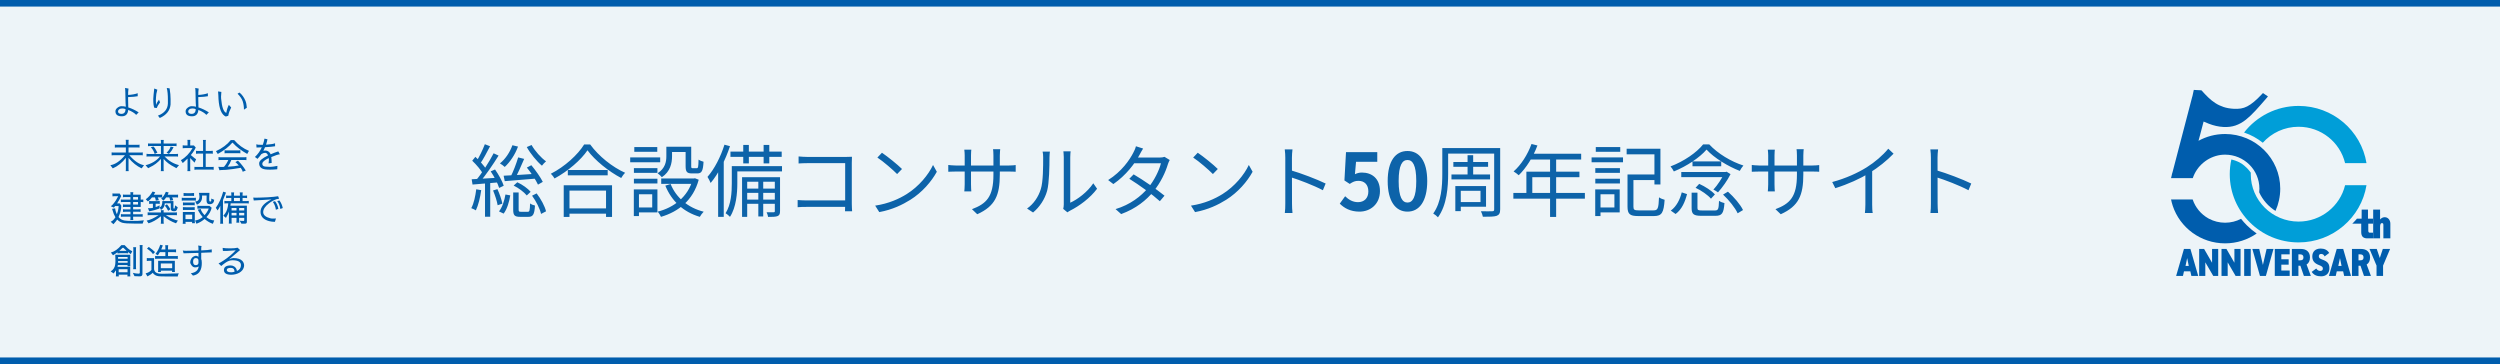
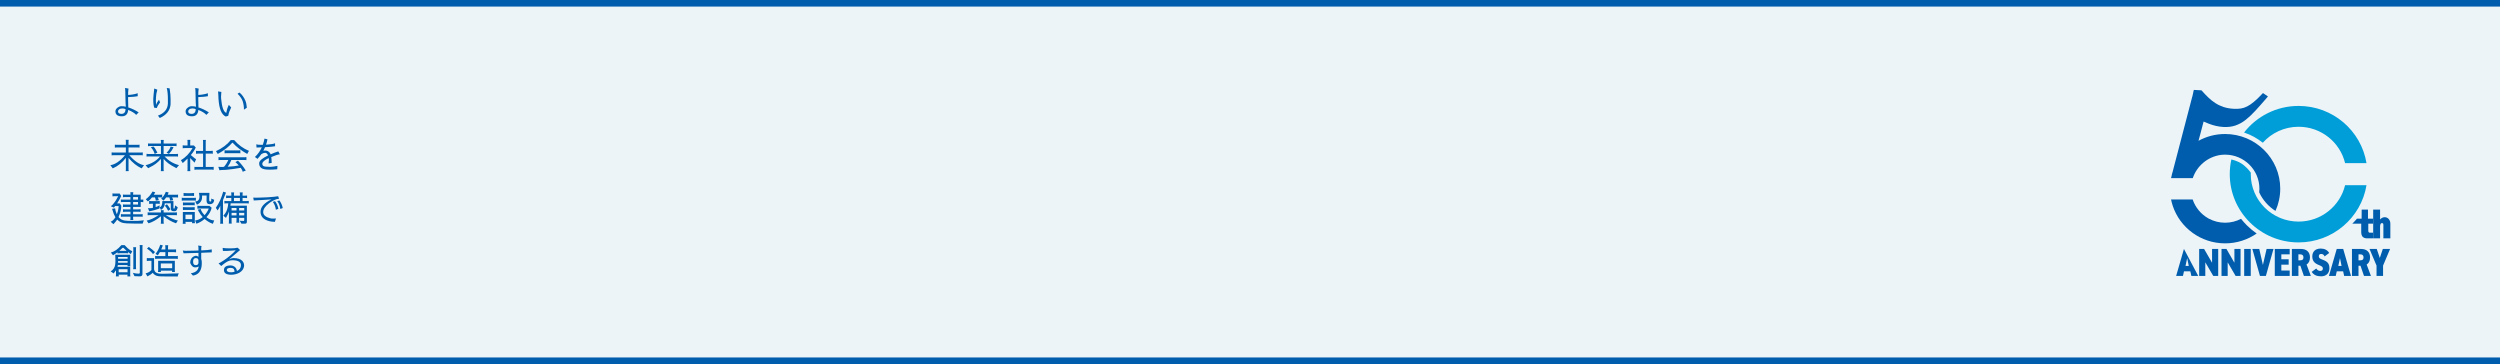
<svg xmlns="http://www.w3.org/2000/svg" width="1140" height="166" viewBox="0 0 1140 166" fill="none">
  <rect width="1140" height="166" fill="#005DAD" />
  <rect y="3" width="1140" height="160" fill="#EDF4F8" />
  <g clip-path="url(#clip0_2_820)">
-     <path d="M992.318 125.822L995.878 113.519H998.828L1002.39 125.822H999.259L998.792 123.718H995.897L995.43 125.822H992.32H992.318ZM996.597 121.258H998.072L997.353 117.674L996.597 121.258Z" fill="#005DAD" />
+     <path d="M992.318 125.822L995.878 113.519L1002.39 125.822H999.259L998.792 123.718H995.897L995.43 125.822H992.32H992.318ZM996.597 121.258H998.072L997.353 117.674L996.597 121.258Z" fill="#005DAD" />
    <path d="M1011.5 113.519V125.822H1009.24L1005.62 119.617V125.822H1002.82V113.519H1005.07L1008.7 119.813V113.519H1011.5Z" fill="#005DAD" />
    <path d="M1021.7 113.519V125.822H1019.43L1015.82 119.617V125.822H1013.01V113.519H1015.26L1018.89 119.813V113.519H1021.7Z" fill="#005DAD" />
    <path d="M1026.34 125.822H1023.35V113.519H1026.34V125.822Z" fill="#005DAD" />
    <path d="M1030.22 113.519L1031.89 120.812L1033.57 113.519H1036.71L1033.24 125.822H1030.54L1027.07 113.519H1030.22H1030.22Z" fill="#005DAD" />
    <path d="M1044.1 113.519V115.979H1040.29V118.226H1043.63V120.686H1040.29V123.361H1044.1V125.822H1037.3V113.519H1044.1Z" fill="#005DAD" />
    <path d="M1050.57 125.822L1048.97 121.168H1048.08V125.822H1045.09V113.519H1049.26C1051.69 113.519 1053.35 114.821 1053.35 117.389C1053.35 118.993 1052.73 120.064 1051.8 120.616L1053.74 125.823H1050.58L1050.57 125.822ZM1048.78 118.707C1049.62 118.707 1050.36 118.546 1050.36 117.388C1050.36 116.229 1049.62 115.979 1048.78 115.979H1048.07V118.707H1048.78Z" fill="#005DAD" />
    <path d="M1060.03 116.924C1059.66 116.105 1059.15 115.801 1058.43 115.801C1057.68 115.801 1057.39 116.247 1057.39 116.87C1057.39 117.601 1057.8 117.94 1059.06 118.404C1061.4 119.261 1062.21 120.223 1062.21 122.327C1062.21 124.556 1060.79 126 1058.43 126C1056.47 126 1055.16 125.448 1054.12 123.985L1056.2 122.434C1056.69 123.201 1057.34 123.54 1058.04 123.54C1058.94 123.54 1059.22 123.058 1059.22 122.47C1059.22 121.757 1058.92 121.436 1057.45 120.866C1055.29 120.046 1054.41 118.869 1054.41 116.889C1054.41 114.91 1055.65 113.341 1058.25 113.341C1059.93 113.341 1061.36 114.001 1062.1 115.355L1060.03 116.924H1060.03Z" fill="#005DAD" />
    <path d="M1061.99 125.822L1065.55 113.519H1068.5L1072.06 125.822H1068.93L1068.47 123.718H1065.57L1065.1 125.822H1061.99H1061.99ZM1066.27 121.258H1067.75L1067.03 117.674L1066.27 121.258Z" fill="#005DAD" />
    <path d="M1077.98 125.822L1076.38 121.168H1075.48V125.822H1072.49V113.519H1076.67C1079.09 113.519 1080.75 114.821 1080.75 117.389C1080.75 118.993 1080.14 120.064 1079.2 120.616L1081.14 125.823H1077.98L1077.98 125.822ZM1076.18 118.707C1077.02 118.707 1077.76 118.546 1077.76 117.388C1077.76 116.229 1077.02 115.979 1076.18 115.979H1075.48V118.707H1076.18Z" fill="#005DAD" />
    <path d="M1083.8 113.519L1085.19 117.637L1086.57 113.519H1089.88L1086.68 121.114V125.822H1083.7V121.114L1080.5 113.519H1083.8H1083.8Z" fill="#005DAD" />
    <path d="M1082.17 106.103C1081.78 106.111 1080.85 106.11 1080.66 106.11C1080.18 106.11 1079.94 105.813 1079.94 105.219V102.007H1082.17V99.7H1079.8V95.572C1079.8 95.572 1076.93 95.564 1076.92 95.572L1076.9 99.698H1074.77C1074.23 100.372 1073.64 101.011 1073.03 101.609C1072.89 101.743 1072.75 101.875 1072.61 102.006H1076.72V105.841C1076.72 106.819 1076.95 107.54 1077.41 108.006C1077.81 108.401 1078.39 108.628 1079.16 108.686H1082.17V106.102L1082.17 106.103Z" fill="#005DAD" />
    <path d="M1090 108.688V102.005C1090 101.173 1089.76 100.471 1089.28 99.9C1088.79 99.329 1088.18 99.044 1087.42 99.044C1087.03 99.044 1086.66 99.13 1086.31 99.302C1085.96 99.473 1085.63 99.734 1085.32 100.085V95.573H1082.17V99.701V102.009V106.106V108.69H1082.31H1085.32V103.394C1085.32 102.865 1085.39 102.464 1085.52 102.187C1085.53 102.174 1085.54 102.159 1085.54 102.147C1085.58 102.076 1085.62 102.016 1085.67 101.964C1085.8 101.809 1085.98 101.731 1086.19 101.731C1086.45 101.731 1086.64 101.831 1086.73 102.029C1086.79 102.148 1086.82 102.303 1086.82 102.494V108.692H1090L1090 108.688Z" fill="#005DAD" />
    <path d="M1048.15 101.041C1036.11 101.041 1026.35 91.362 1026.35 79.422C1026.35 79.198 1026.36 78.975 1026.37 78.752C1025.83 78.051 1025.32 77.311 1024.68 76.704C1022.63 74.723 1021.67 74.153 1019.25 73.223C1018.7 73.011 1018.08 72.893 1017.5 72.726C1017.02 74.882 1016.77 77.124 1016.77 79.422C1016.77 96.609 1030.82 110.543 1048.15 110.543C1063.75 110.543 1076.69 99.253 1079.12 84.463H1069.36C1067.07 93.97 1058.44 101.039 1048.15 101.039L1048.15 101.041Z" fill="#009ED8" />
    <path d="M1048.15 57.805C1058.44 57.805 1067.07 64.874 1069.36 74.381H1079.12C1076.7 59.591 1063.76 48.301 1048.15 48.301C1038.03 48.301 1029.03 53.056 1023.29 60.432C1026.43 61.474 1029.32 63.066 1031.83 65.094C1035.83 60.623 1041.66 57.803 1048.15 57.803V57.805Z" fill="#009ED8" />
    <path d="M1021.91 99.782C1019.74 100.914 1017.27 101.558 1014.64 101.558C1012.02 101.558 1009.53 100.91 1007.35 99.767C1007.25 99.716 1007.16 99.666 1007.06 99.612C1007.03 99.597 1007.01 99.584 1006.98 99.569C1003.65 97.684 1001.09 94.625 999.859 90.962H990C990.196 91.935 990.452 92.887 990.758 93.815C990.756 93.815 990.753 93.815 990.75 93.815C994.046 103.776 1003.5 110.971 1014.64 110.971C1020 110.971 1024.96 109.309 1029.04 106.48C1027.46 105.381 1025.96 104.138 1024.57 102.755C1023.62 101.81 1022.73 100.815 1021.91 99.781L1021.91 99.782Z" fill="#005DAD" />
    <path d="M1014.64 61.108C1010.24 61.108 1006.1 62.23 1002.51 64.201C1002.75 63.336 1002.98 62.52 1003.17 61.795C1003.73 59.737 1004.29 57.598 1004.84 55.424C1005.66 55.783 1006.44 56.111 1007.19 56.402C1009.44 57.281 1011.69 57.784 1013.89 57.901C1015.92 58.007 1017.78 57.776 1019.41 57.213C1021.03 56.654 1022.61 55.776 1024.09 54.603C1025.53 53.461 1027.03 52.037 1028.56 50.374C1030.08 48.725 1031.79 46.791 1033.64 44.628L1034.19 43.981L1031.91 42.428L1031.45 42.912C1030.11 44.351 1028.88 45.534 1027.79 46.428C1026.73 47.311 1025.69 48.015 1024.72 48.517C1023.76 49.006 1022.8 49.329 1021.84 49.474C1020.86 49.626 1019.77 49.672 1018.6 49.609C1016.87 49.519 1015.31 49.244 1013.96 48.794C1012.59 48.342 1011.33 47.743 1010.21 47.013C1009.07 46.278 1008 45.429 1007.02 44.488C1006.02 43.52 1005.03 42.488 1004.08 41.424L1003.87 41.182L1000.37 40.998L999.73 43.96L999.699 43.956L990.716 78.373C990.585 78.775 990.463 79.183 990.351 79.593H990.385C990.24 80.128 990.11 80.671 989.999 81.219H999.91C1001.76 75.698 1006.62 71.541 1012.56 70.661C1013.24 70.571 1013.94 70.522 1014.64 70.522C1023.29 70.522 1030.29 77.469 1030.29 86.04C1030.29 86.607 1030.26 87.166 1030.2 87.717C1031.8 91.197 1034.39 94.138 1037.62 96.179C1039.01 93.082 1039.79 89.649 1039.79 86.038C1039.79 72.269 1028.53 61.106 1014.64 61.106V61.108Z" fill="#005DAD" />
  </g>
  <path d="M52.64 50.744C52.64 50.147 52.944 49.613 53.552 49.144C54.171 48.664 54.768 48.424 55.344 48.424C56.165 48.424 56.843 48.504 57.376 48.664C57.269 47.459 57.216 46.333 57.216 45.288L57.152 42.056C57.141 41.256 57.093 40.605 57.008 40.104L58.592 40.392C58.485 41.107 58.432 41.661 58.432 42.056V43.304C60.267 43.176 61.717 42.909 62.784 42.504L62.8 43.88C61.957 44.061 60.491 44.195 58.4 44.28L58.416 45.256C58.437 46.76 58.464 48.003 58.496 48.984C60.032 49.453 61.611 50.205 63.232 51.24L62.096 52.392C61.392 51.581 60.181 50.824 58.464 50.12C58.283 52.061 57.312 53.032 55.552 53.032C53.611 53.032 52.64 52.269 52.64 50.744ZM57.28 49.816C56.896 49.571 56.395 49.448 55.776 49.448C55.168 49.448 54.688 49.587 54.336 49.864C53.995 50.141 53.824 50.451 53.824 50.792C53.824 51.528 54.331 51.907 55.344 51.928C56.549 51.928 57.195 51.224 57.28 49.816ZM72.496 45.448L72.976 46.696C72.187 47.752 71.701 48.6 71.52 49.24L70.384 49.16C70.053 48.52 69.888 47.16 69.888 45.08C69.888 45.069 69.936 44.429 70.032 43.16L70.336 40.36L71.744 40.888C71.456 42.019 71.307 42.653 71.296 42.792C71.147 44.061 71.072 45.085 71.072 45.864C71.072 46.632 71.099 47.288 71.152 47.832C71.323 47.224 71.771 46.429 72.496 45.448ZM77.344 40.296C77.643 42.141 77.792 43.805 77.792 45.288C77.792 46.76 77.787 47.555 77.776 47.672C77.52 50.403 75.883 52.451 72.864 53.816L72.032 52.728C74.987 51.587 76.496 49.72 76.56 47.128V45.4C76.56 43.224 76.389 41.464 76.048 40.12L77.344 40.296ZM84.64 50.744C84.64 50.147 84.944 49.613 85.552 49.144C86.171 48.664 86.768 48.424 87.344 48.424C88.165 48.424 88.843 48.504 89.376 48.664C89.269 47.459 89.216 46.333 89.216 45.288L89.152 42.056C89.141 41.256 89.093 40.605 89.008 40.104L90.592 40.392C90.485 41.107 90.432 41.661 90.432 42.056V43.304C92.267 43.176 93.717 42.909 94.784 42.504L94.8 43.88C93.957 44.061 92.491 44.195 90.4 44.28L90.416 45.256C90.437 46.76 90.464 48.003 90.496 48.984C92.032 49.453 93.611 50.205 95.232 51.24L94.096 52.392C93.392 51.581 92.181 50.824 90.464 50.12C90.283 52.061 89.312 53.032 87.552 53.032C85.611 53.032 84.64 52.269 84.64 50.744ZM89.28 49.816C88.896 49.571 88.395 49.448 87.776 49.448C87.168 49.448 86.688 49.587 86.336 49.864C85.995 50.141 85.824 50.451 85.824 50.792C85.824 51.528 86.331 51.907 87.344 51.928C88.549 51.928 89.195 51.224 89.28 49.816ZM99.632 45.128L99.568 43.528C99.536 42.803 99.493 42.189 99.44 41.688L100.944 41.912C100.848 42.819 100.8 43.517 100.8 44.008C100.8 44.499 100.811 44.813 100.832 44.952C101.184 48.899 101.973 51.075 103.2 51.48C103.413 50.104 103.797 48.877 104.352 47.8L105.424 49.032L105.168 49.56C104.709 50.509 104.416 51.267 104.288 51.832C104.16 52.397 104.096 52.717 104.096 52.792L102.96 53.144C101.04 52.333 99.931 49.661 99.632 45.128ZM111.248 50.008C111.227 48.557 111.035 47.283 110.672 46.184C110.309 45.085 109.525 43.933 108.32 42.728L109.216 42.2C110.4 43.192 111.296 44.435 111.904 45.928C112.256 46.792 112.475 47.853 112.56 49.112L111.248 50.008ZM62.912 67.24H58.608V69.56H64.4C64.645 69.56 64.88 69.533 65.104 69.48V70.84L64.624 70.776H58.976C61.269 73.432 63.504 74.952 65.68 75.336L64.576 76.776C62.389 75.752 60.4 74.157 58.608 71.992V77.288C58.608 77.672 58.635 77.917 58.688 78.024H57.312C57.365 77.896 57.392 77.699 57.392 77.432V71.992C55.685 74.2 53.696 75.795 51.424 76.776L50.32 75.32C52.496 75.011 54.725 73.496 57.008 70.776H51.696C51.387 70.776 51.12 70.797 50.896 70.84V69.48C51.088 69.533 51.333 69.56 51.632 69.56H57.392V67.24H53.088C52.832 67.24 52.592 67.267 52.368 67.32V65.96C52.56 66.013 52.8 66.04 53.088 66.04H57.392V64.472C57.392 64.088 57.365 63.843 57.312 63.736H58.688C58.635 63.843 58.608 64.088 58.608 64.472V66.04H62.928C63.173 66.04 63.408 66.013 63.632 65.96V67.32C63.419 67.267 63.179 67.24 62.912 67.24ZM77.792 66.84L79.152 67.128C79.067 67.235 78.896 67.539 78.64 68.04C78.384 68.552 78.085 68.989 77.744 69.352C77.403 69.725 77.168 70.003 77.04 70.184L75.936 69.624C76.907 68.781 77.525 67.853 77.792 66.84ZM71.776 69.608L70.528 70.2C70.24 69.101 69.653 68.072 68.768 67.112L70.016 66.824C70.56 67.379 71.147 68.307 71.776 69.608ZM73.392 72.456C71.931 74.141 70.267 75.4 68.4 76.232C67.963 76.424 67.685 76.579 67.568 76.696L66.368 75.336C69.173 74.632 71.376 73.299 72.976 71.336H67.552C67.168 71.336 66.923 71.363 66.816 71.416V70.136C66.923 70.189 67.195 70.216 67.632 70.216H73.392V66.584H68.464C67.931 66.584 67.605 66.611 67.488 66.664V65.384C67.541 65.437 67.867 65.464 68.464 65.464H73.392V64.552C73.392 64.168 73.365 63.923 73.312 63.816H74.688C74.635 63.923 74.608 64.147 74.608 64.488V65.464H79.76C80.123 65.464 80.373 65.437 80.512 65.384V66.664C80.352 66.611 80.139 66.584 79.872 66.584H74.608V70.216H80.336C80.773 70.216 81.056 70.184 81.184 70.12V71.416C81.003 71.363 80.763 71.336 80.464 71.336H75.008C76.864 73.32 79.072 74.643 81.632 75.304L80.432 76.696C80.325 76.589 80.107 76.461 79.776 76.312C77.611 75.256 75.888 73.971 74.608 72.456V77.288C74.608 77.672 74.635 77.917 74.688 78.024H73.312C73.355 77.843 73.381 77.645 73.392 77.432V72.456ZM96.448 70.04H93.808V76.136H96.816C97.04 76.136 97.248 76.115 97.44 76.072V77.432C97.365 77.379 97.136 77.352 96.752 77.352H89.344C89.099 77.352 88.869 77.379 88.656 77.432V76.072L89.36 76.136H92.608V70.04H90.448C89.947 70.04 89.589 70.067 89.376 70.12V68.744C89.429 68.797 89.675 68.824 90.112 68.824H92.608V64.536C92.608 64.28 92.581 64.04 92.528 63.816H93.888C93.835 64.072 93.808 64.323 93.808 64.568V68.824H95.968C96.469 68.824 96.827 68.803 97.04 68.76V70.12C96.869 70.067 96.672 70.04 96.448 70.04ZM89.424 72.6L88.72 74.168L86.736 72.088V77.24L86.8 78.024H85.44C85.493 77.8 85.52 77.555 85.52 77.288V72.328L83.344 74.36L82.48 73.032C84.635 71.805 86.411 69.971 87.808 67.528H84.24C83.92 67.528 83.611 67.555 83.312 67.608V66.248C83.525 66.301 83.771 66.328 84.048 66.328H85.52V64.344C85.52 64.141 85.493 63.955 85.44 63.784H86.8C86.757 63.933 86.736 64.232 86.736 64.68V66.328H88.432L89.264 67.288C89.104 67.651 88.923 67.997 88.72 68.328C88.144 69.299 87.573 70.093 87.008 70.712L88.8 72.184C89.035 72.376 89.243 72.515 89.424 72.6ZM110.64 78.328C110.64 77.955 110.352 77.352 109.776 76.52C107.397 76.947 105.157 77.256 103.056 77.448C101.915 77.512 101.152 77.544 100.768 77.544C100.384 77.555 100.149 77.587 100.064 77.64L99.552 76.072C99.893 76.115 100.4 76.136 101.072 76.136C101.755 76.136 102.107 76.12 102.128 76.088C102.917 75.213 103.579 74.168 104.112 72.952H100.336C100.08 72.952 99.845 72.979 99.632 73.032V71.624C99.824 71.677 100.059 71.704 100.336 71.704H111.648C111.915 71.704 112.155 71.677 112.368 71.624V73.032C112.155 72.979 111.915 72.952 111.648 72.952H105.488C105.061 74.104 104.512 75.128 103.84 76.024C105.995 75.907 107.68 75.715 108.896 75.448C108.459 74.968 108.144 74.643 107.952 74.472L107.328 73.912L108.512 73.256L109.568 74.376C110.155 75.037 110.709 75.736 111.232 76.472L112.08 77.768L110.64 78.328ZM109.008 69.848H103.136C102.88 69.848 102.645 69.875 102.432 69.928H102.4V68.504C102.507 68.557 102.752 68.584 103.136 68.584H108.864C109.248 68.584 109.493 68.557 109.6 68.504V69.928C109.419 69.875 109.221 69.848 109.008 69.848ZM113.52 68.792L112.736 70.2C110.005 68.675 107.787 66.968 106.08 65.08H105.92C104.469 66.84 102.261 68.552 99.296 70.216L98.48 68.92C101.349 67.608 103.6 65.928 105.232 63.88H106.784C108.693 66.088 110.939 67.725 113.52 68.792ZM122.24 70.872C121.888 70.083 121.451 69.688 120.928 69.688C120.395 69.688 119.813 69.88 119.184 70.264C118.661 71.021 118.075 71.747 117.424 72.44L116.24 71.576C117.552 70.371 118.597 68.909 119.376 67.192C117.904 67.235 117.104 67.261 116.976 67.272L116.864 65.816C117.227 65.965 118.059 66.04 119.36 66.04C119.509 66.04 119.669 66.04 119.84 66.04C120.16 65.155 120.416 64.211 120.608 63.208L121.968 63.512C121.797 64.365 121.579 65.187 121.312 65.976C121.525 65.955 121.739 65.933 121.952 65.912C123.627 65.805 124.784 65.608 125.424 65.32L125.44 66.696C124.48 66.867 122.955 67.011 120.864 67.128C120.64 67.683 120.384 68.227 120.096 68.76C120.341 68.675 120.603 68.632 120.88 68.632C121.904 68.632 122.677 69.069 123.2 69.944C123.264 70.072 123.328 70.211 123.392 70.36C124.757 69.773 125.925 69.331 126.896 69.032L127.632 70.36C126.853 70.413 125.541 70.835 123.696 71.624C123.792 72.2 123.856 73.085 123.888 74.28L122.464 74.52C122.571 73.891 122.624 73.395 122.624 73.032C122.624 72.659 122.608 72.349 122.576 72.104C122.309 72.221 122.032 72.349 121.744 72.488C120.315 73.299 119.6 74.019 119.6 74.648C119.6 75.416 120.037 75.853 120.912 75.96C121.616 76.045 122.357 76.088 123.136 76.088C123.915 76.088 125.04 75.939 126.512 75.64L126.432 77.192C125.12 77.309 124.005 77.368 123.088 77.368C122.16 77.368 121.397 77.32 120.8 77.224C119.051 76.936 118.176 76.013 118.176 74.456C118.176 73.368 119.531 72.173 122.24 70.872ZM62.944 93.272V92.12H60.704V93.272H62.944ZM62.944 89.864H60.704V91.032H62.944V89.864ZM59.488 88.776V88.184C59.488 87.939 59.461 87.763 59.408 87.656H60.784C60.731 87.848 60.704 88.077 60.704 88.344V88.776H64.16V91.032H64.592C64.848 91.032 65.099 91.005 65.344 90.952V92.2C65.205 92.147 64.981 92.12 64.672 92.12H64.16V94.36H60.704V95.48H62.896C63.461 95.48 63.867 95.453 64.112 95.4V96.632C63.867 96.579 63.595 96.552 63.296 96.552H60.704V97.704H64.288C64.565 97.704 64.821 97.683 65.056 97.64V98.872C64.885 98.819 64.688 98.792 64.464 98.792H60.704V99.624C60.704 99.997 60.731 100.237 60.784 100.344H59.408C59.461 100.163 59.488 99.971 59.488 99.768V98.792H55.968C55.627 98.792 55.349 98.819 55.136 98.872V97.624C55.264 97.677 55.504 97.704 55.856 97.704H59.488V96.552H57.296C56.731 96.552 56.325 96.579 56.08 96.632V95.4C56.304 95.453 56.576 95.48 56.896 95.48H59.488V94.36H56.848C56.549 94.36 56.288 94.387 56.064 94.44V93.192C56.245 93.245 56.512 93.272 56.864 93.272H59.488V92.12H55.84C55.595 92.12 55.349 92.141 55.104 92.184V90.952C55.307 91.005 55.547 91.032 55.824 91.032H59.488V89.864H56.8C56.533 89.864 56.288 89.891 56.064 89.944V88.696C56.171 88.749 56.4 88.776 56.752 88.776H59.488ZM54.048 98.968C54.731 99.832 55.643 100.36 56.784 100.552C57.637 100.68 58.757 100.744 60.144 100.744C61.541 100.744 62.555 100.728 63.184 100.696C63.813 100.653 64.619 100.573 65.6 100.456L65.04 101.976C64.528 101.965 63.36 101.96 61.536 101.96C58.539 101.96 56.603 101.827 55.728 101.56C54.864 101.293 54.096 100.808 53.424 100.104C53.093 100.648 52.736 101.123 52.352 101.528C51.979 101.923 51.771 102.163 51.728 102.248L50.48 101.128C50.853 100.947 51.115 100.792 51.264 100.664C51.819 100.216 52.277 99.683 52.64 99.064C52.064 98.125 51.632 97.085 51.344 95.944L51.104 95.224L52.496 94.984C52.507 95.251 52.576 95.629 52.704 96.12C52.832 96.611 53.029 97.139 53.296 97.704C53.701 96.616 53.936 95.736 54 95.064C54.064 94.381 54.096 94.035 54.096 94.024L54.016 93.976H52.464C52.336 94.125 52.171 94.36 51.968 94.68L50.512 94.056C50.789 93.864 51.013 93.677 51.184 93.496L51.616 93.016C52.459 92.045 53.221 90.867 53.904 89.48H52C51.712 89.48 51.472 89.501 51.28 89.544V88.184C51.451 88.237 51.691 88.264 52 88.264H54.592L55.264 89.368C54.763 90.509 54.139 91.64 53.392 92.76H54.624C55.083 93.379 55.312 93.725 55.312 93.8C55.312 95.315 54.891 97.037 54.048 98.968ZM74.544 91.48L73.504 90.584C74.336 89.901 75.045 88.856 75.632 87.448L76.912 87.768C76.773 88.131 76.624 88.477 76.464 88.808H80.528C80.827 88.808 81.051 88.771 81.2 88.696V90.088C80.976 90.035 80.768 90.008 80.576 90.008H78.48C78.693 90.339 78.859 90.765 78.976 91.288L77.568 91.512C77.536 91.011 77.419 90.509 77.216 90.008H75.776C75.403 90.573 74.992 91.064 74.544 91.48ZM74.608 98.616V101.192C74.608 101.64 74.635 101.917 74.688 102.024H73.312C73.365 101.832 73.392 101.56 73.392 101.208V98.616C71.461 100.205 69.579 101.277 67.744 101.832L66.864 100.6C68.421 100.312 70.251 99.475 72.352 98.088H68.064C67.808 98.088 67.563 98.115 67.328 98.168V96.808C67.531 96.861 67.776 96.888 68.064 96.888H73.392V96.584C73.392 96.147 73.365 95.901 73.312 95.848H74.688C74.635 95.901 74.608 96.152 74.608 96.6V96.888H79.936C80.117 96.888 80.363 96.861 80.672 96.808V98.168C80.437 98.115 80.251 98.088 80.112 98.088H75.6C77.797 99.475 79.637 100.301 81.12 100.568L80.256 101.832C78.229 101.107 76.347 100.035 74.608 98.616ZM81.056 94.536L80.864 95.128C80.619 95.907 80.245 96.296 79.744 96.296H79.072C78.272 96.296 77.872 95.869 77.872 95.016V92.728H75.136C75.136 94.029 74.56 95.027 73.408 95.72L72.816 94.536C73.627 94.301 74.032 93.347 74.032 91.672H79.088V94.648C79.088 94.947 79.125 95.091 79.2 95.08H79.488C79.541 95.08 79.595 95.037 79.648 94.952C79.701 94.867 79.771 94.429 79.856 93.64L81.056 94.536ZM67.488 94.92C67.669 94.931 67.963 94.936 68.368 94.936C68.763 94.936 69.216 94.883 69.728 94.776V92.904H68.896C68.555 92.904 68.256 92.931 68 92.984V91.64C68.16 91.683 68.437 91.704 68.832 91.704H72.032C72.341 91.704 72.613 91.677 72.848 91.624V92.984C72.549 92.931 72.304 92.904 72.112 92.904H70.976V94.44C71.211 94.365 71.445 94.275 71.68 94.168L72.784 93.64L72.736 95.08C71.051 95.667 69.851 96.019 69.136 96.136C68.411 96.243 68.037 96.317 68.016 96.36L67.488 94.92ZM77.712 95.432L76.672 96.12C76.181 95.107 75.685 94.333 75.184 93.8L76.128 93.144C76.651 93.731 77.179 94.493 77.712 95.432ZM67.424 91.848L66.48 90.856C67.707 89.992 68.736 88.819 69.568 87.336L70.8 87.688C70.587 88.083 70.368 88.456 70.144 88.808H73.248C73.653 88.808 73.888 88.771 73.952 88.696V90.088C73.792 90.035 73.563 90.008 73.264 90.008H71.968C72.107 90.285 72.213 90.557 72.288 90.824C72.352 91.101 72.4 91.256 72.432 91.288L71.024 91.512C71.003 91.053 70.88 90.552 70.656 90.008H69.312C68.747 90.808 68.117 91.421 67.424 91.848ZM93.28 98.136C94.123 97.187 94.752 96.195 95.168 95.16L95.072 95.08H91.664C90.832 95.08 90.277 95.107 90 95.16V93.8C90.224 93.853 90.496 93.88 90.816 93.88H95.52L96.512 94.712C96.235 96.152 95.445 97.581 94.144 99C95.285 99.971 96.464 100.477 97.68 100.52L97.072 102.056L96.48 101.832C95.445 101.437 94.384 100.776 93.296 99.848C92.325 100.691 91.339 101.309 90.336 101.704C89.845 101.896 89.595 102.008 89.584 102.04L88.96 100.536C90.101 100.419 91.259 99.901 92.432 98.984C91.696 98.163 91.104 97.336 90.656 96.504L90.16 95.576L91.568 95.32C91.568 95.491 91.664 95.789 91.856 96.216C92.037 96.643 92.512 97.283 93.28 98.136ZM90.944 89.608C90.944 89.288 90.864 88.739 90.704 87.96H95.504L95.44 89.208C95.408 89.464 95.392 89.955 95.392 90.68C95.392 91.405 95.477 91.789 95.648 91.832C95.808 91.875 95.963 91.896 96.112 91.896C96.229 91.896 96.309 91.688 96.352 91.272C96.352 91.016 96.336 90.776 96.304 90.552L97.68 91.096C97.573 92.44 96.875 93.112 95.584 93.112C94.645 93.112 94.176 92.552 94.176 91.432L94.224 89.16H92.144V89.896C92.144 91.475 91.36 92.621 89.792 93.336L88.992 91.848C90.293 91.848 90.944 91.101 90.944 89.608ZM88.24 95.72H84.832C83.947 95.72 83.477 95.747 83.424 95.8C83.403 95.288 83.392 94.835 83.392 94.44C83.851 94.483 84.341 94.504 84.864 94.504H87.408C88.272 94.504 88.731 94.477 88.784 94.424V95.8C88.624 95.747 88.443 95.72 88.24 95.72ZM83.424 92.28C83.477 92.333 83.936 92.36 84.8 92.36H87.408C88.272 92.36 88.731 92.333 88.784 92.28V93.656C88.549 93.603 88.368 93.576 88.24 93.576H84.72C84.069 93.576 83.637 93.603 83.424 93.656V92.28ZM87.984 89.304H85.136C84.443 89.304 83.968 89.325 83.712 89.368V88.008C83.936 88.061 84.384 88.088 85.056 88.088H87.136C87.797 88.088 88.251 88.061 88.496 88.008V89.384C88.336 89.341 88.165 89.315 87.984 89.304ZM84.592 90.232H88.544C88.821 90.232 89.083 90.205 89.328 90.152V91.512C89.072 91.469 88.8 91.443 88.512 91.432H83.696C83.419 91.432 83.157 91.459 82.912 91.512H82.88V90.152C83.04 90.205 83.611 90.232 84.592 90.232ZM87.632 99.928V97.88H84.576V99.928H87.632ZM87.632 101.16H84.576C84.576 101.544 84.603 101.837 84.656 102.04H83.296C83.349 101.859 83.376 101.64 83.376 101.384V96.664H88.832V101.16C88.832 101.373 88.859 101.576 88.912 101.768H87.552C87.605 101.576 87.632 101.373 87.632 101.16ZM107.84 95.96V94.84H105.6V95.96H107.84ZM109.04 95.96H111.376V94.84H109.04V95.96ZM107.84 98.232V97.064H105.6V98.232H107.84ZM109.04 98.232H111.376V97.064H109.04V98.232ZM106.688 91.688H109.408V90.264H106.688V91.688ZM107.84 100.76V99.336H105.6V101.32C105.6 101.544 105.627 101.763 105.68 101.976H104.32C104.363 101.827 104.384 101.608 104.384 101.32V96.424C104.117 97.299 103.765 98.093 103.328 98.808L103.04 99.352L101.856 98.376C102.016 98.216 102.293 97.864 102.688 97.32C103.445 96.264 103.915 94.733 104.096 92.728H103.024C102.779 92.728 102.549 92.755 102.336 92.808V91.608C102.496 91.661 102.725 91.688 103.024 91.688H105.488V90.264H104.064C103.669 90.264 103.349 90.291 103.104 90.344V89.144C103.328 89.197 103.589 89.224 103.888 89.224H105.488V88.552C105.488 88.264 105.461 87.992 105.408 87.736H106.768C106.715 87.96 106.688 88.232 106.688 88.552V89.224H109.408V88.552C109.408 88.264 109.381 87.992 109.328 87.736H110.688C110.635 87.96 110.608 88.232 110.608 88.552V89.224H111.776C112.117 89.224 112.416 89.197 112.672 89.144V90.344C112.416 90.291 112.144 90.264 111.856 90.264H110.608V91.688H112.416C112.875 91.688 113.216 91.661 113.44 91.608V92.808C113.227 92.755 112.992 92.728 112.736 92.728H105.184C105.163 93.261 105.109 93.613 105.024 93.784H112.576V101.16C112.576 101.715 112.304 101.992 111.76 101.992H110.08L109.264 100.616C109.605 100.701 110.219 100.744 111.104 100.744C111.285 100.744 111.376 100.605 111.376 100.328V99.336H109.04V100.792C109.04 101.059 109.067 101.304 109.12 101.528H107.76C107.813 101.283 107.84 101.027 107.84 100.76ZM101.776 87.4L103.056 87.816C102.576 89.085 102.117 90.232 101.68 91.256V101.272C101.68 101.667 101.707 101.917 101.76 102.024H100.384C100.437 101.736 100.464 101.485 100.464 101.272V93.848C100.037 94.691 99.627 95.395 99.232 95.96L98.4 94.76C99.829 92.829 100.955 90.376 101.776 87.4ZM124.4 92.056L125.408 91.736C126.176 92.717 126.688 93.885 126.944 95.24L125.808 95.64C125.605 94.221 125.136 93.027 124.4 92.056ZM127.424 91.416C128.16 92.387 128.667 93.539 128.944 94.872L127.824 95.288C127.632 93.837 127.157 92.637 126.4 91.688L127.424 91.416ZM125.84 99.624L125.36 101.16C124.421 101.16 123.525 101.048 122.672 100.824C120.091 100.109 118.8 98.685 118.8 96.552C118.8 94.419 120.453 92.547 123.76 90.936C123.451 90.989 122.187 91.069 119.968 91.176L115.712 91.416L115.472 90.104C115.845 90.125 116.277 90.136 116.768 90.136C117.259 90.136 117.808 90.125 118.416 90.104C121.221 90.029 123.323 89.912 124.72 89.752C126.117 89.592 126.821 89.501 126.832 89.48L127.264 90.616L126.16 90.808C124.933 91.213 123.749 91.859 122.608 92.744C120.891 94.077 120.027 95.4 120.016 96.712C120.016 98.045 121.099 98.989 123.264 99.544C123.563 99.629 123.952 99.672 124.432 99.672C124.912 99.672 125.381 99.656 125.84 99.624ZM60.32 114.568L59.632 115.88C59.557 115.805 59.147 115.485 58.4 114.92V115.544C58.144 115.501 57.872 115.475 57.584 115.464H54.96C54.288 115.464 53.824 115.491 53.568 115.544V115.048L52.704 115.656H52.688V115.672H52.672L51.536 116.424L50.56 115.144C52.192 114.739 53.792 113.613 55.36 111.768H56.816C57.157 112.173 57.637 112.659 58.256 113.224C58.885 113.789 59.573 114.237 60.32 114.568ZM58.16 125.256H54.112C54.112 125.544 54.139 125.8 54.192 126.024H52.832C52.875 125.811 52.896 125.555 52.896 125.256V123.24C52.715 123.528 52.485 123.837 52.208 124.168C51.941 124.488 51.813 124.669 51.824 124.712L50.48 123.752C51.717 123.005 52.411 121.896 52.56 120.424C52.613 119.923 52.64 119.459 52.64 119.032C52.64 118.605 52.613 117.645 52.56 116.152H59.408V120.744C59.408 121.139 59.435 121.363 59.488 121.416H58.112V121.4C58.123 121.389 58.149 121.208 58.192 120.856H53.744C53.701 121.133 53.648 121.4 53.584 121.656H59.376V125.256C59.376 125.544 59.397 125.8 59.44 126.024H58.08C58.133 125.789 58.16 125.533 58.16 125.256ZM61.328 125.928L60.576 124.408C61.557 124.664 62.459 124.792 63.28 124.792C63.536 124.792 63.691 124.685 63.744 124.472V112.52C63.744 112.232 63.723 111.976 63.68 111.752H65.04C64.987 111.965 64.96 112.221 64.96 112.52V124.952C64.96 125.667 64.549 126.024 63.728 126.024L61.328 125.928ZM60.8 122.024V113.448C60.8 113.181 60.773 112.936 60.72 112.712H62.08C62.027 112.915 62 113.16 62 113.448V122.024C62 122.28 62.027 122.52 62.08 122.744H60.72C60.773 122.584 60.8 122.344 60.8 122.024ZM54.112 124.168H58.16V122.744H54.112V124.168ZM57.728 114.376L56.272 113H55.904L54.416 114.392H56.992C57.28 114.392 57.525 114.387 57.728 114.376ZM53.84 119.032V119.8H58.192V119.032H53.84ZM53.84 117.992H58.192V117.192L53.824 117.208L53.84 117.992ZM80.384 126.056H75.184C73.819 126.056 72.875 126.024 72.352 125.96C71.125 125.811 70.224 125.283 69.648 124.376C69.147 124.92 68.341 125.475 67.232 126.04L66.4 124.648C67.499 124.403 68.384 123.891 69.056 123.112V118.936H67.728C67.365 118.936 67.104 118.963 66.944 119.016V117.64C66.997 117.693 67.168 117.72 67.456 117.72H70.256V122.824C70.309 123.133 70.443 123.464 70.656 123.816C71.029 124.328 71.707 124.648 72.688 124.776C73.019 124.819 73.467 124.84 74.032 124.84L80.08 124.696C80.709 124.696 81.179 124.659 81.488 124.584L80.976 126.136C80.784 126.083 80.587 126.056 80.384 126.056ZM70.704 114.936L69.76 115.896C69.28 115.117 68.368 114.28 67.024 113.384L67.856 112.584L68.336 112.984C69.179 113.571 69.829 114.104 70.288 114.584C70.48 114.776 70.619 114.893 70.704 114.936ZM79.728 123.384C79.728 123.768 79.755 123.987 79.808 124.04H78.432C78.485 123.848 78.512 123.645 78.512 123.432H73.328C73.328 123.784 73.355 123.987 73.408 124.04H72.032C72.085 123.859 72.112 123.64 72.112 123.384V118.936H79.728V123.384ZM73.328 120.152V122.296H78.512V120.152H73.328ZM71.984 116.44L70.928 115.768C71.845 114.595 72.56 113.208 73.072 111.608L74.256 111.912C74.043 112.552 73.797 113.171 73.52 113.768H75.408V112.568C75.408 112.291 75.381 112.04 75.328 111.816H76.704C76.651 111.923 76.624 112.173 76.624 112.568V113.768H79.12C79.685 113.768 80.075 113.747 80.288 113.704V115.064C80.107 115.011 79.851 114.984 79.52 114.984H76.624V116.776H79.76C80.581 116.776 81.024 116.744 81.088 116.68V118.072C80.917 118.019 80.661 117.992 80.32 117.992H71.504C71.227 117.992 70.971 118.019 70.736 118.072V116.696C70.843 116.749 71.099 116.776 71.504 116.776H75.408V114.984H72.896C72.619 115.485 72.315 115.971 71.984 116.44ZM90.496 118.84C90.496 118.083 90.117 117.704 89.36 117.704L89.344 117.688C88.48 117.688 88.048 118.227 88.048 119.304C88.048 120.371 88.443 120.904 89.232 120.904C90.011 120.904 90.432 120.573 90.496 119.912V118.84ZM83.36 114.184C83.531 114.301 84.021 114.36 84.832 114.36C85.643 114.36 86.789 114.339 88.272 114.296L90.496 114.232V113.016C90.496 112.696 90.443 112.344 90.336 111.96L91.904 112.184C91.808 112.579 91.76 112.989 91.76 113.416V114.184C93.883 114.12 95.483 113.965 96.56 113.72V115.08L91.76 115.272V118.12C91.931 118.461 92.016 119.037 92.016 119.848C92.016 120.157 92.005 120.499 91.984 120.872C91.771 123.677 90.437 125.277 87.984 125.672L87.024 124.6C89.2 124.291 90.395 123.261 90.608 121.512C90.16 121.789 89.616 121.928 88.976 121.928C88.347 121.928 87.813 121.629 87.376 121.032C86.949 120.509 86.736 120.024 86.736 119.576C86.736 119.128 86.875 118.637 87.152 118.104C87.429 117.571 87.797 117.192 88.256 116.968C88.715 116.733 89.093 116.616 89.392 116.616C89.701 116.616 90.069 116.776 90.496 117.096V115.32L83.712 115.512L83.36 114.184ZM109.872 120.92C109.872 119.427 108.571 118.68 105.968 118.68C104.912 118.68 103.851 119.059 102.784 119.816C101.941 120.403 101.312 120.899 100.896 121.304L99.648 120.104C100.064 119.976 100.832 119.539 101.952 118.792C104.107 117.373 105.952 115.827 107.488 114.152C106.411 114.259 105.077 114.349 103.488 114.424L101.648 114.44L101.52 113.032C102.309 113.181 103.451 113.256 104.944 113.256C106.437 113.256 107.579 113.155 108.368 112.952L109.472 114.024L104.432 118.296C105.243 117.88 105.893 117.672 106.384 117.672C108.347 117.672 109.728 118.115 110.528 119C111.051 119.619 111.312 120.285 111.312 121C111.312 121.725 111.061 122.44 110.56 123.144C109.803 124.104 108.72 124.744 107.312 125.064C106.693 125.203 106.096 125.277 105.52 125.288C103.269 125.288 102.133 124.584 102.112 123.176C102.112 121.747 103.131 121.032 105.168 121.032C105.765 121.032 106.309 121.192 106.8 121.512C107.504 121.96 107.92 122.648 108.048 123.576C109.264 123.032 109.872 122.147 109.872 120.92ZM105.232 122.152C104.027 122.152 103.419 122.467 103.408 123.096C103.408 123.811 104.085 124.168 105.44 124.168C105.877 124.168 106.379 124.083 106.944 123.912C106.891 123.517 106.864 123.293 106.864 123.24C106.704 122.515 106.16 122.152 105.232 122.152Z" fill="#005DAD" />
-   <path d="M236.284 71.772L239.02 72.456C237.688 75.552 236.068 79.296 234.736 81.6L232.684 80.916C233.944 78.54 235.492 74.508 236.284 71.772ZM240.244 76.416L242.296 75.336C244.276 77.712 246.508 80.88 247.516 82.932L245.32 84.192C244.384 82.14 242.224 78.828 240.244 76.416ZM242.62 89.232L244.708 88.188C246.652 90.708 248.452 94.056 248.992 96.36L246.724 97.548C246.22 95.244 244.492 91.788 242.62 89.232ZM229.66 80.124C233.368 79.944 239.092 79.62 244.708 79.224L244.672 81.42C239.488 81.852 234.052 82.32 230.164 82.608L229.66 80.124ZM233.656 66.228L236.212 66.84C234.88 70.512 232.576 73.896 230.164 76.128C229.66 75.66 228.616 74.868 227.968 74.508C230.452 72.528 232.504 69.468 233.656 66.228ZM242.404 66.12C243.916 68.856 246.724 71.952 248.992 73.572C248.416 74.04 247.552 74.94 247.12 75.552C244.816 73.644 241.864 70.044 240.208 67.056L242.404 66.12ZM234.232 84.624L235.888 83.112C238.228 84.156 240.712 85.992 241.972 87.468L240.208 89.124C238.984 87.612 236.464 85.704 234.232 84.624ZM234.016 87.756H236.5V95.568C236.5 96.432 236.68 96.576 237.58 96.576C238.012 96.576 240.1 96.576 240.64 96.576C241.468 96.576 241.612 96.108 241.72 92.76C242.224 93.192 243.268 93.588 243.952 93.732C243.7 97.872 243.016 98.88 240.928 98.88C240.388 98.88 237.796 98.88 237.256 98.88C234.592 98.88 234.016 98.16 234.016 95.568V87.756ZM230.488 88.692L232.684 89.088C232.216 92.004 231.244 95.352 229.66 97.404L227.536 96.396C228.976 94.632 230.02 91.5 230.488 88.692ZM221.092 65.76L223.468 66.696C222.1 69.36 220.372 72.6 219.004 74.58L217.168 73.752C218.5 71.664 220.192 68.172 221.092 65.76ZM225.088 69.9L227.356 70.944C224.872 74.94 221.38 80.088 218.68 83.184L217.024 82.248C219.724 79.08 223.144 73.716 225.088 69.9ZM215.332 73.284L216.772 71.52C218.68 73.284 220.876 75.696 221.812 77.352L220.3 79.368C219.4 77.64 217.24 75.084 215.332 73.284ZM223.756 78.144L225.736 77.28C227.356 79.584 229.084 82.68 229.696 84.696L227.608 85.704C226.996 83.688 225.376 80.484 223.756 78.144ZM215.08 81.744C218.248 81.6 222.856 81.312 227.428 81.024L227.464 83.148C223.18 83.544 218.788 83.868 215.476 84.156L215.08 81.744ZM224.836 86.856L226.816 86.244C227.824 88.332 228.724 91.068 229.084 92.868L226.924 93.588C226.636 91.752 225.736 88.98 224.836 86.856ZM217.168 86.316L219.436 86.712C218.968 90.132 218.104 93.624 216.988 95.928C216.556 95.604 215.476 95.136 214.9 94.92C216.088 92.724 216.772 89.484 217.168 86.316ZM221.164 82.716H223.54V98.844H221.164V82.716ZM258.928 77.532H277.108V79.944H258.928V77.532ZM258.28 95.028H277.576V97.44H258.28V95.028ZM257.056 84.48H279.088V98.916H276.352V86.928H259.684V98.916H257.056V84.48ZM267.892 68.532C264.94 72.924 259.036 78.036 252.88 81.384C252.52 80.772 251.8 79.8 251.188 79.224C257.524 76.02 263.536 70.512 266.38 65.868H269.116C273.004 71.232 279.304 76.236 285.064 78.792C284.38 79.44 283.732 80.376 283.264 81.168C277.612 78.216 271.276 73.14 267.892 68.532ZM303.856 66.912H306.448V71.304C306.448 74.436 305.656 78.252 301.804 80.808C301.444 80.304 300.4 79.368 299.86 79.008C303.316 76.776 303.856 73.788 303.856 71.268V66.912ZM312.64 66.912H315.196V75.768C315.196 76.56 315.304 76.704 315.88 76.704C316.168 76.704 317.356 76.704 317.716 76.704C318.328 76.704 318.472 76.236 318.544 72.78C319.048 73.176 320.128 73.572 320.812 73.752C320.596 77.964 319.948 79.08 318.004 79.08C317.536 79.08 315.952 79.08 315.484 79.08C313.288 79.08 312.64 78.36 312.64 75.804V66.912ZM305.8 83.904C308.284 90.096 313.648 94.704 320.884 96.54C320.272 97.116 319.48 98.196 319.12 98.88C311.632 96.684 306.268 91.716 303.388 84.66L305.8 83.904ZM315.88 81.384H316.42L316.888 81.276L318.616 81.96C316.06 91.392 309.292 96.576 301.408 98.88C301.12 98.232 300.436 97.08 299.932 96.504C307.204 94.668 313.72 89.808 315.88 81.816V81.384ZM301.516 81.384H316.924V83.832H301.516V81.384ZM304.936 66.912H313.936V69.324H304.936V66.912ZM289.06 76.668H299.788V78.828H289.06V76.668ZM289.24 67.056H299.716V69.216H289.24V67.056ZM289.06 81.492H299.788V83.652H289.06V81.492ZM287.368 71.772H301.048V74.004H287.368V71.772ZM290.356 86.352H299.788V96.864H290.356V94.596H297.412V88.584H290.356V86.352ZM289.024 86.352H291.364V98.52H289.024V86.352ZM338.92 66.084H341.476V74.508H338.92V66.084ZM348.208 66.084H350.8V74.508H348.208V66.084ZM345.796 81.564H348.028V98.7H345.796V81.564ZM333.088 69.144H356.452V71.52H333.088V69.144ZM339.748 85.992H354.076V87.936H339.748V85.992ZM339.748 91.032H354.076V92.94H339.748V91.032ZM334.888 75.768H356.596V78.144H334.888V75.768ZM333.7 75.768H336.22V83.544C336.22 88.044 335.716 94.524 332.872 98.88C332.476 98.412 331.432 97.548 330.856 97.224C333.448 93.192 333.7 87.576 333.7 83.508V75.768ZM338.38 80.808H354.436V82.86H340.72V98.88H338.38V80.808ZM353.32 80.808H355.696V96.252C355.696 97.476 355.48 98.124 354.616 98.52C353.752 98.88 352.384 98.916 350.26 98.916C350.152 98.304 349.9 97.404 349.576 96.792C351.124 96.828 352.384 96.828 352.78 96.792C353.212 96.756 353.32 96.648 353.32 96.252V80.808ZM330.352 65.976L332.872 66.66C330.82 72.888 327.616 79.224 324.052 83.436C323.8 82.788 323.08 81.348 322.612 80.664C325.78 77.064 328.624 71.52 330.352 65.976ZM327.472 74.796L329.956 72.312L330.028 72.384V98.88H327.472V74.796ZM364.156 71.34C365.38 71.448 366.928 71.556 368.116 71.556H385.828C386.728 71.556 387.772 71.52 388.492 71.484C388.456 72.276 388.42 73.428 388.42 74.256V92.868C388.42 94.164 388.528 95.784 388.564 96.324H385.324C385.324 95.784 385.396 94.452 385.396 93.156V74.4H368.116C366.784 74.4 365.02 74.472 364.156 74.544V71.34ZM363.724 91.212C364.624 91.284 366.208 91.392 367.684 91.392H387.016V94.344H367.792C366.316 94.344 364.696 94.38 363.724 94.488V91.212ZM402.172 69.648C404.692 71.34 409.336 75.084 411.316 77.064L409.084 79.368C407.248 77.496 402.784 73.608 400.084 71.844L402.172 69.648ZM399.076 93.768C405.34 92.832 410.02 90.636 413.44 88.512C419.02 85.02 423.376 79.692 425.464 75.228L427.192 78.324C424.744 82.788 420.568 87.684 415.132 91.104C411.496 93.372 406.96 95.604 400.948 96.72L399.076 93.768ZM455.92 79.476C455.92 89.052 453.832 93.984 445.624 97.692L443.212 95.388C449.764 92.904 453.004 89.808 453.004 79.692V70.944C453.004 69.54 452.896 68.352 452.824 68.028H456.1C456.064 68.388 455.92 69.54 455.92 70.944V79.476ZM442.924 68.244C442.888 68.568 442.78 69.612 442.78 70.836V84.048C442.78 85.38 442.888 86.964 442.924 87.288H439.72C439.756 86.964 439.9 85.416 439.9 84.048V70.836C439.9 70.08 439.828 69.072 439.72 68.244H442.924ZM432.412 75.228C432.736 75.264 434.5 75.48 436.012 75.48H459.844C461.464 75.48 462.652 75.336 463.156 75.264V78.324C462.76 78.288 461.464 78.216 459.88 78.216H436.012C434.428 78.216 432.808 78.324 432.412 78.324V75.228ZM484.828 95.244C484.972 94.704 485.08 93.948 485.08 93.228C485.08 91.572 485.08 73.932 485.08 71.664C485.08 70.296 484.9 69.288 484.9 69H488.212C488.176 69.288 488.032 70.332 488.032 71.7C488.032 73.932 488.032 91.356 488.032 92.436C491.38 90.924 495.808 87.648 498.544 83.58L500.272 86.064C497.14 90.276 492.172 93.948 487.996 96.036C487.384 96.324 487.024 96.648 486.736 96.828L484.828 95.244ZM468.34 95.1C471.4 92.94 473.524 89.736 474.604 86.244C475.684 82.932 475.684 75.768 475.684 71.736C475.684 70.692 475.612 69.9 475.432 69.144H478.744C478.708 69.54 478.564 70.656 478.564 71.7C478.564 75.696 478.456 83.436 477.484 87.036C476.404 90.888 474.1 94.38 471.076 96.9L468.34 95.1ZM516.94 79.512C521.548 82.212 527.452 86.352 531.016 89.232L528.892 91.752C525.58 88.728 519.424 84.3 514.96 81.528L516.94 79.512ZM533.392 72.96C533.104 73.464 532.744 74.292 532.564 74.868C531.484 78.54 529.216 83.328 526.048 87.216C522.772 91.248 518.092 95.1 511.252 97.62L508.696 95.352C515.392 93.336 520.288 89.52 523.528 85.668C526.3 82.356 528.568 77.784 529.396 74.436H516.076L517.228 71.844H528.676C529.648 71.844 530.44 71.736 531.016 71.52L533.392 72.96ZM521.26 67.74C520.648 68.676 520 69.9 519.64 70.584C517.516 74.544 513.448 79.98 507.688 83.94L505.312 82.104C511.468 78.252 515.176 72.852 516.832 69.54C517.192 68.928 517.768 67.632 517.984 66.696L521.26 67.74ZM546.172 69.648C548.692 71.34 553.336 75.084 555.316 77.064L553.084 79.368C551.248 77.496 546.784 73.608 544.084 71.844L546.172 69.648ZM543.076 93.768C549.34 92.832 554.02 90.636 557.44 88.512C563.02 85.02 567.376 79.692 569.464 75.228L571.192 78.324C568.744 82.788 564.568 87.684 559.132 91.104C555.496 93.372 550.96 95.604 544.948 96.72L543.076 93.768ZM586.096 92.832C586.096 90.816 586.096 74.904 586.096 71.916C586.096 70.872 586.024 69.288 585.844 68.136H589.372C589.228 69.252 589.12 70.8 589.12 71.916C589.12 77.496 589.156 91.14 589.156 92.832C589.156 93.984 589.228 95.928 589.372 97.116H585.88C586.06 95.964 586.096 94.164 586.096 92.832ZM588.472 77.604C593.224 78.972 600.496 81.744 604.492 83.688L603.232 86.748C599.128 84.552 592.396 81.996 588.472 80.772V77.604ZM619.936 96.504C615.724 96.504 612.916 94.848 610.936 92.868L613.384 89.484C614.896 90.96 616.768 92.184 619.252 92.184C622.024 92.184 623.968 90.42 623.968 87.288C623.968 84.192 622.168 82.464 619.468 82.464C617.884 82.464 617.02 82.86 615.472 83.868L613.06 82.284L613.78 69.36H628.036V73.788H618.352L617.848 79.44C618.892 78.936 619.828 78.684 621.052 78.684C625.516 78.684 629.26 81.348 629.26 87.144C629.26 93.084 624.868 96.504 619.936 96.504ZM641.819 96.504C636.383 96.504 632.783 91.752 632.783 82.572C632.783 73.356 636.383 68.856 641.819 68.856C647.219 68.856 650.819 73.392 650.819 82.572C650.819 91.752 647.219 96.504 641.819 96.504ZM641.819 92.364C644.087 92.364 645.815 90.06 645.815 82.572C645.815 75.12 644.087 72.96 641.819 72.96C639.515 72.96 637.787 75.12 637.787 82.572C637.787 90.06 639.515 92.364 641.819 92.364ZM659.31 67.524H682.386V70.044H659.31V67.524ZM662.73 73.86H678.57V76.056H662.73V73.86ZM661.866 79.548H679.47V81.816H661.866V79.548ZM657.69 67.524H660.354V79.188C660.354 85.128 659.814 93.516 655.71 99.096C655.278 98.592 654.162 97.692 653.55 97.368C657.33 92.112 657.69 84.732 657.69 79.188V67.524ZM681.342 67.524H684.078V95.46C684.078 97.188 683.646 97.944 682.494 98.412C681.342 98.808 679.434 98.844 676.194 98.844C676.086 98.16 675.654 97.008 675.294 96.324C677.598 96.396 679.83 96.36 680.478 96.324C681.126 96.324 681.342 96.108 681.342 95.496V67.524ZM669.21 70.764H671.766V80.88H669.21V70.764ZM665.07 84.84H677.634V94.272H665.07V92.148H675.114V87H665.07V84.84ZM663.63 84.84H666.114V96.288H663.63V84.84ZM698.37 65.652L701.07 66.336C699.09 71.664 695.886 76.668 692.538 79.908C691.998 79.44 690.882 78.54 690.198 78.18C693.618 75.192 696.606 70.512 698.37 65.652ZM697.794 70.116H721.014V72.744H696.498L697.794 70.116ZM696.03 78.288H720.222V80.808H698.73V89.34H696.03V78.288ZM690.09 87.972H722.706V90.6H690.09V87.972ZM706.83 71.484H709.602V98.916H706.83V71.484ZM743.334 79.548H755.754V82.104H743.334V79.548ZM742.146 79.548H744.846V94.236C744.846 95.64 745.242 95.928 747.222 95.928C748.158 95.928 752.838 95.928 754.062 95.928C756.006 95.928 756.294 94.992 756.51 89.988C757.158 90.456 758.31 90.924 759.066 91.104C758.67 96.9 757.842 98.52 754.242 98.52C753.342 98.52 747.834 98.52 747.006 98.52C743.262 98.52 742.146 97.656 742.146 94.2V79.548ZM741.75 67.812H757.158V84.12H754.422V70.368H741.75V67.812ZM727.458 76.668H738.69V78.828H727.458V76.668ZM727.674 67.056H738.834V69.216H727.674V67.056ZM727.458 81.492H738.69V83.652H727.458V81.492ZM725.766 71.772H740.094V74.004H725.766V71.772ZM728.718 86.352H738.582V96.864H728.718V94.596H736.17V88.584H728.718V86.352ZM727.422 86.352H729.834V98.52H727.422V86.352ZM771.378 87.864H774.042V94.848C774.042 95.784 774.366 95.964 776.094 95.964C776.886 95.964 780.882 95.964 781.962 95.964C783.51 95.964 783.726 95.46 783.87 91.572C784.482 92.04 785.598 92.436 786.354 92.616C785.994 97.296 785.238 98.412 782.178 98.412C781.458 98.412 776.598 98.412 775.878 98.412C772.278 98.412 771.378 97.656 771.378 94.848V87.864ZM773.178 85.632L774.834 83.832C777.498 85.02 780.558 87 781.998 88.656L780.198 90.6C778.794 88.944 775.806 86.856 773.178 85.632ZM785.706 88.728L787.938 87.396C790.674 89.844 793.626 93.264 794.814 95.784L792.366 97.26C791.25 94.812 788.442 91.248 785.706 88.728ZM766.878 87.72L769.29 88.512C768.426 91.896 766.95 95.496 764.07 97.584L761.874 96.036C764.502 94.164 766.086 90.888 766.878 87.72ZM766.662 78.432H787.11V80.772H766.662V78.432ZM771.774 73.608H784.878V75.804H771.774V73.608ZM778.182 68.208C775.122 71.808 769.218 75.768 763.278 78.18C762.954 77.532 762.306 76.488 761.766 75.876C767.814 73.608 773.718 69.54 776.634 65.832H779.406C783.33 70.08 789.45 73.716 794.994 75.48C794.382 76.164 793.734 77.172 793.338 77.928C788.01 75.876 781.638 72.024 778.182 68.208ZM786.318 78.432H786.858L787.326 78.288L789.126 79.404C787.758 82.212 785.346 85.56 783.402 87.72C782.862 87.324 781.962 86.748 781.314 86.46C783.186 84.444 785.31 81.168 786.318 78.936V78.432ZM822.318 79.476C822.318 89.052 820.23 93.984 812.022 97.692L809.61 95.388C816.162 92.904 819.402 89.808 819.402 79.692V70.944C819.402 69.54 819.294 68.352 819.222 68.028H822.498C822.462 68.388 822.318 69.54 822.318 70.944V79.476ZM809.322 68.244C809.286 68.568 809.178 69.612 809.178 70.836V84.048C809.178 85.38 809.286 86.964 809.322 87.288H806.118C806.154 86.964 806.298 85.416 806.298 84.048V70.836C806.298 70.08 806.226 69.072 806.118 68.244H809.322ZM798.81 75.228C799.134 75.264 800.898 75.48 802.41 75.48H826.242C827.862 75.48 829.05 75.336 829.554 75.264V78.324C829.158 78.288 827.862 78.216 826.278 78.216H802.41C800.826 78.216 799.206 78.324 798.81 78.324V75.228ZM835.494 83.004C841.722 81.348 847.194 78.792 851.19 76.308C854.97 73.932 858.57 70.836 861.054 67.812L863.466 70.08C860.37 73.284 856.59 76.308 852.378 78.936C848.418 81.384 842.694 84.012 836.898 85.812L835.494 83.004ZM850.614 77.784L853.71 76.848V93.3C853.71 94.632 853.782 96.432 853.962 97.116H850.398C850.506 96.432 850.614 94.632 850.614 93.3V77.784ZM880.494 92.832C880.494 90.816 880.494 74.904 880.494 71.916C880.494 70.872 880.422 69.288 880.242 68.136H883.77C883.626 69.252 883.518 70.8 883.518 71.916C883.518 77.496 883.554 91.14 883.554 92.832C883.554 93.984 883.626 95.928 883.77 97.116H880.278C880.458 95.964 880.494 94.164 880.494 92.832ZM882.87 77.604C887.622 78.972 894.894 81.744 898.89 83.688L897.63 86.748C893.526 84.552 886.794 81.996 882.87 80.772V77.604Z" fill="#0D63A9" />
  <defs>
    <clipPath id="clip0_2_820">
      <rect width="100" height="85" fill="white" transform="translate(990 41)" />
    </clipPath>
  </defs>
</svg>